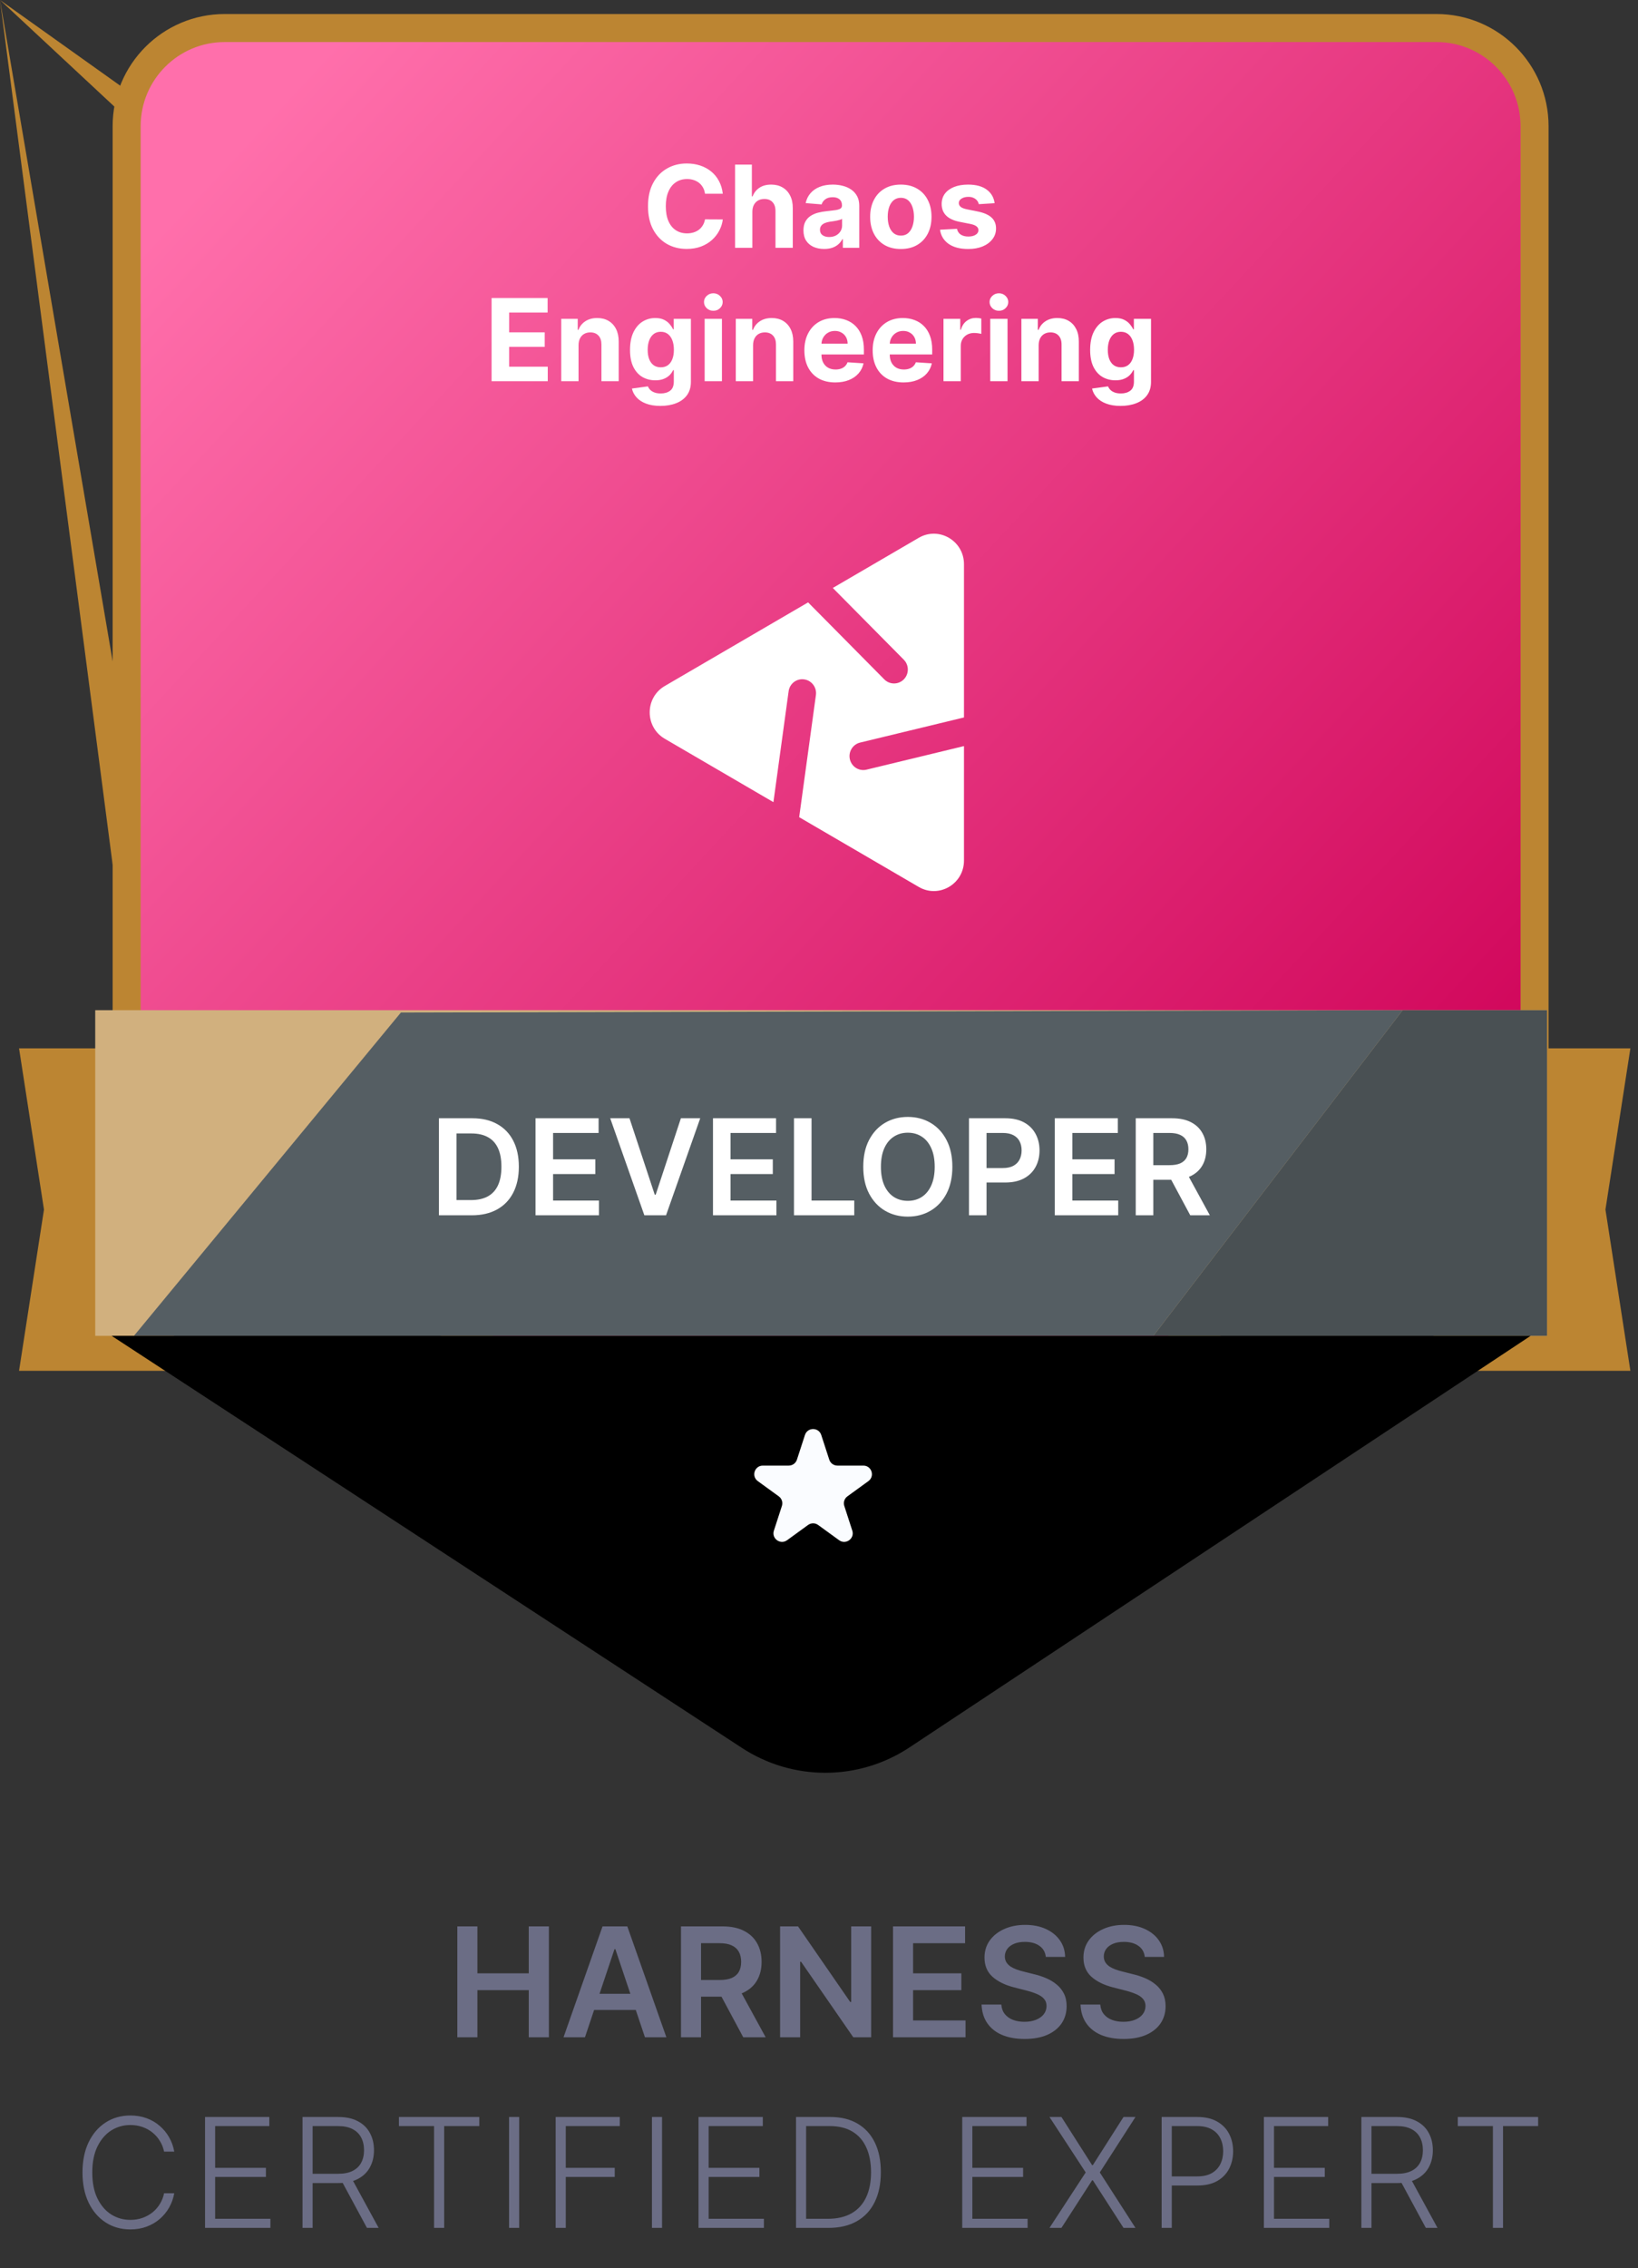
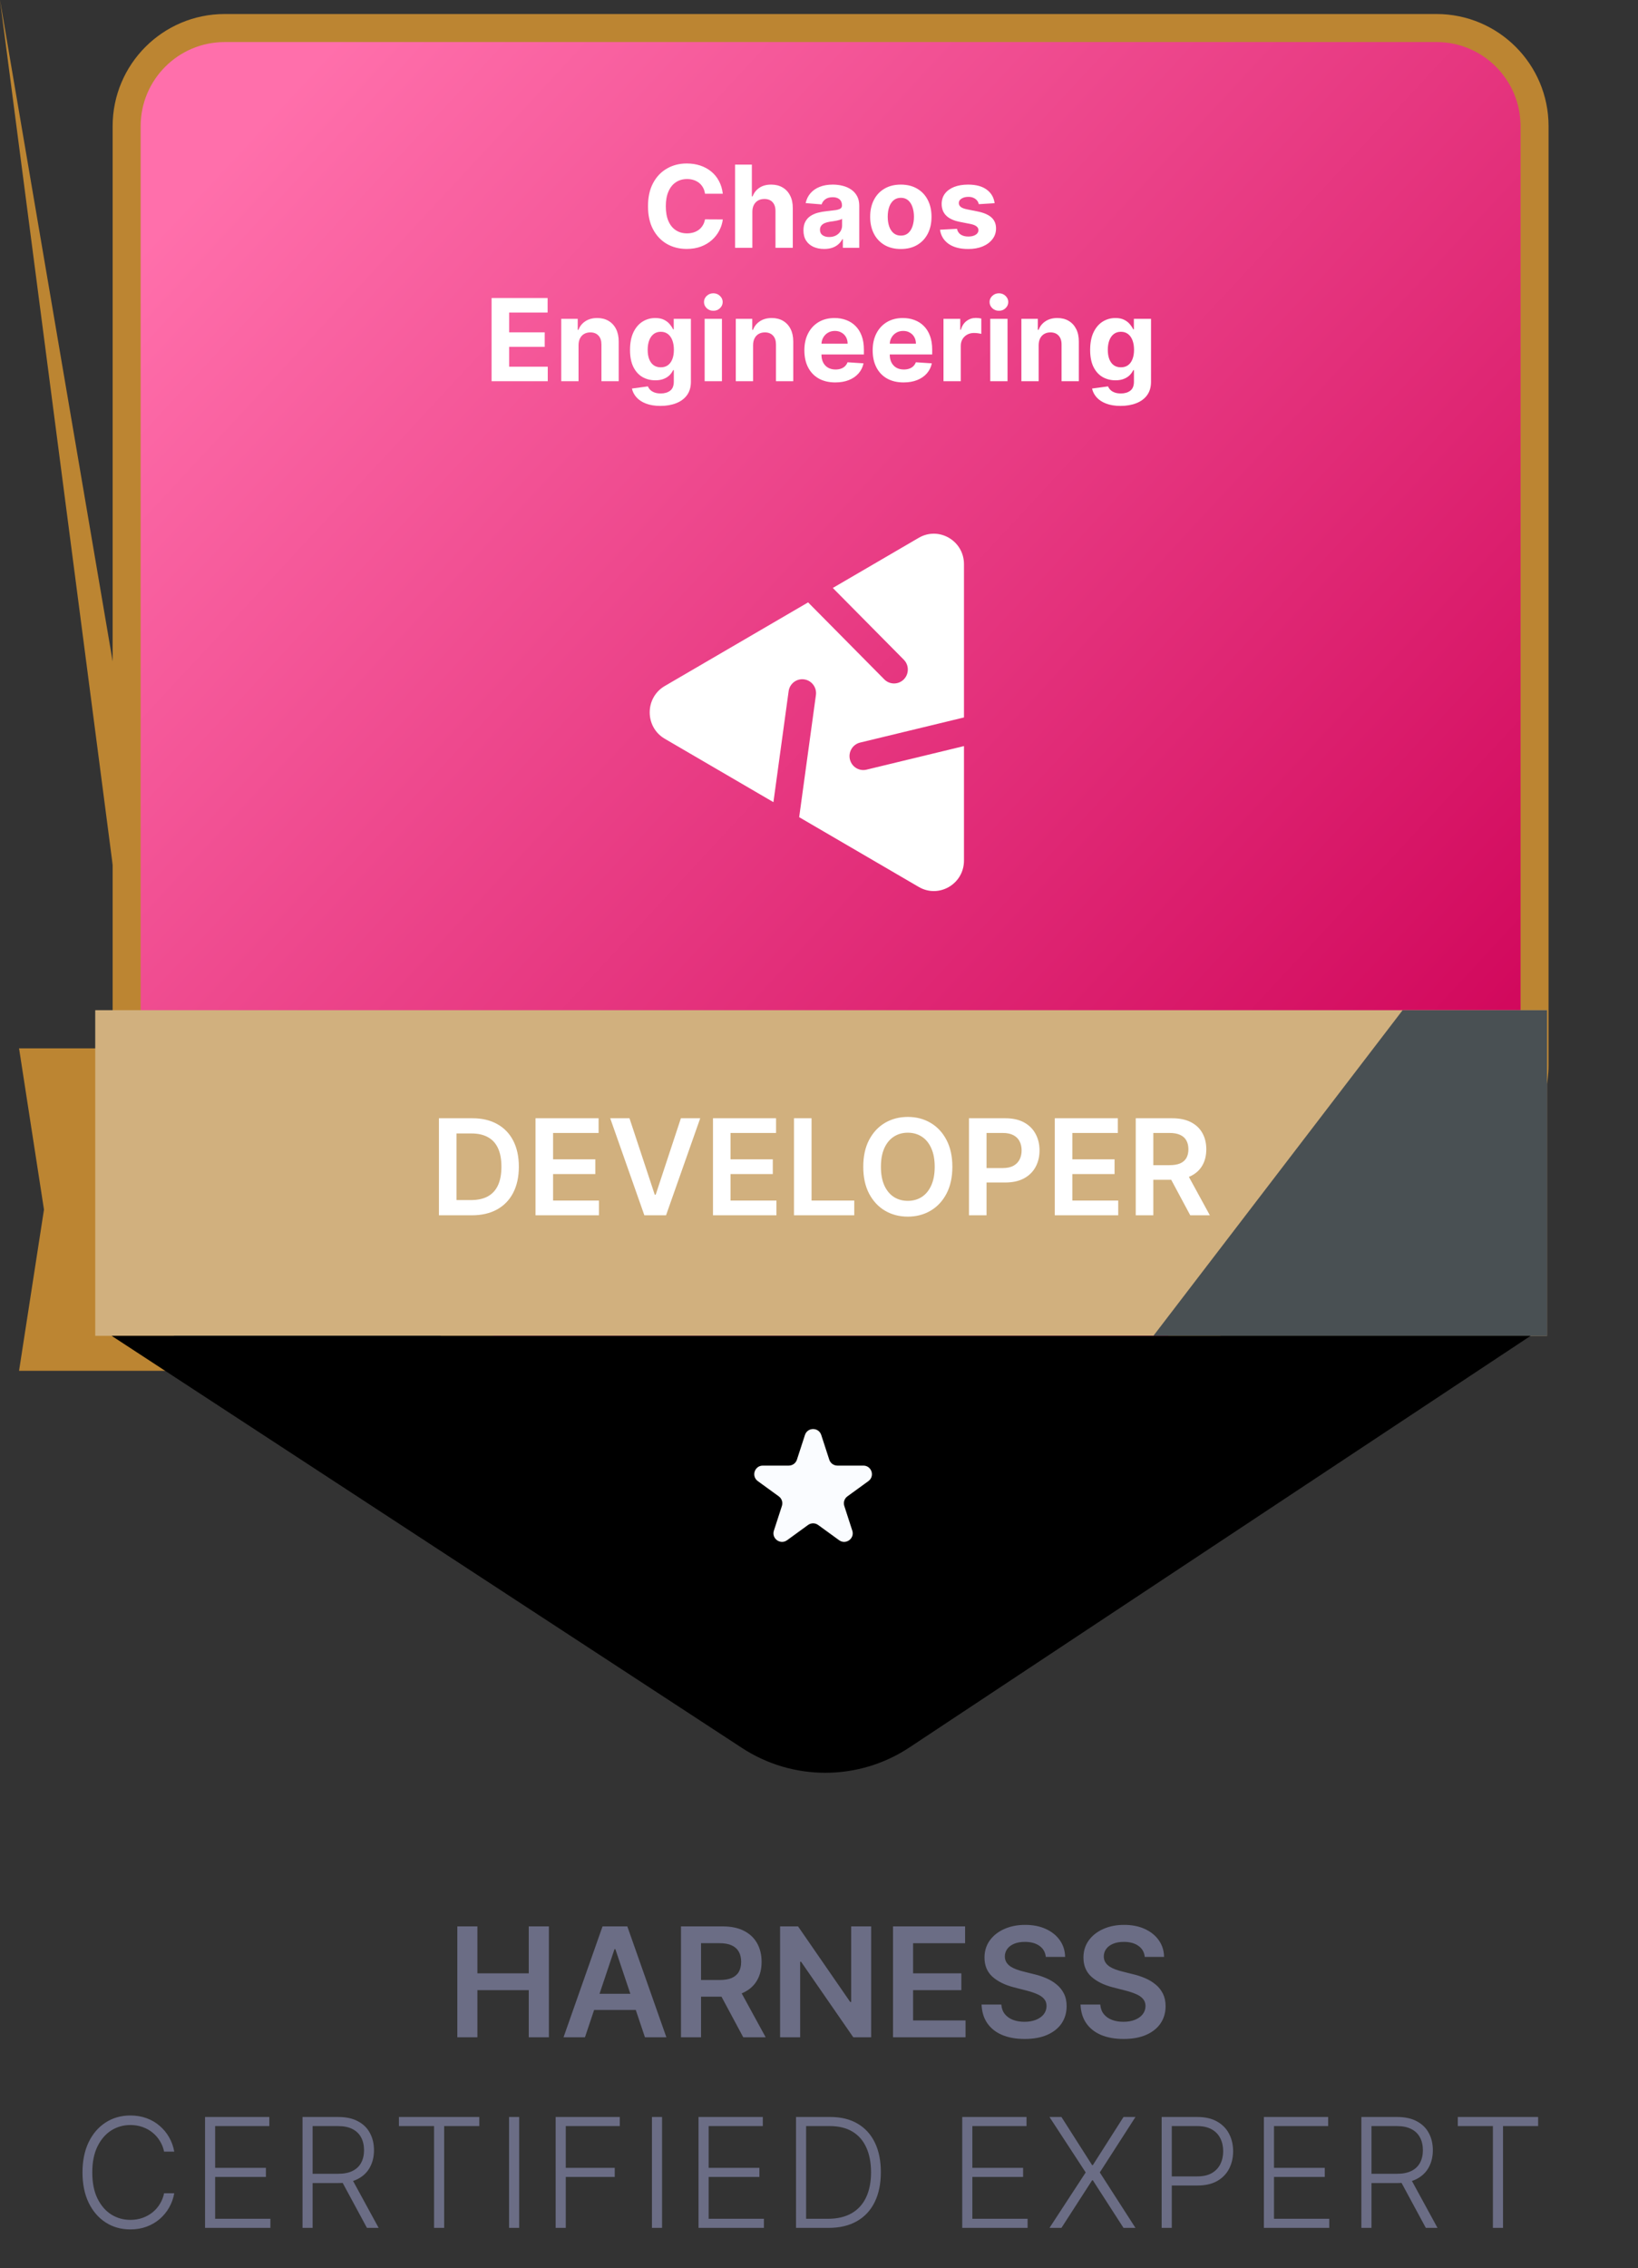
<svg xmlns="http://www.w3.org/2000/svg" width="86" height="119" viewBox="0 0 86 119" fill="none">
  <rect x="0" y="0" width="86" height="119" fill="#333333" stroke="none" />
-   <path d="M77.224 55H85.6L84.291 63.46L85.6 71.92H77.224C-nan -nan -nan -nan 77.224 55Z" fill="#BC8532" />
  <path d="M9.376 55H1L2.309 63.46L1 71.92H9.376C-nan -nan -nan -nan 9.376 55Z" fill="#BC8532" />
  <path d="M6.649 6.621C6.649 3.777 8.954 1.471 11.798 1.471H75.419C78.263 1.471 80.569 3.777 80.569 6.621V55.886C80.569 57.645 79.67 59.283 78.186 60.229L46.376 80.494C44.688 81.569 42.53 81.569 40.842 80.494L9.031 60.229C7.547 59.283 6.649 57.645 6.649 55.886V6.621Z" fill="url(#paint0_linear_291_55783)" stroke="#BC8532" stroke-width="1.471" />
  <path d="M37.949 10.164H37.015C36.998 10.043 36.964 9.936 36.911 9.842C36.858 9.747 36.791 9.666 36.709 9.599C36.626 9.533 36.531 9.482 36.423 9.446C36.316 9.411 36.201 9.393 36.076 9.393C35.85 9.393 35.653 9.449 35.486 9.561C35.318 9.672 35.188 9.834 35.096 10.047C35.003 10.258 34.957 10.516 34.957 10.818C34.957 11.129 35.003 11.391 35.096 11.602C35.189 11.814 35.32 11.974 35.488 12.082C35.655 12.19 35.849 12.244 36.069 12.244C36.193 12.244 36.307 12.227 36.412 12.195C36.519 12.162 36.613 12.114 36.696 12.052C36.778 11.988 36.846 11.911 36.9 11.82C36.956 11.729 36.994 11.625 37.015 11.508L37.949 11.513C37.925 11.713 37.864 11.906 37.767 12.092C37.672 12.277 37.544 12.443 37.382 12.589C37.221 12.734 37.03 12.849 36.807 12.934C36.585 13.018 36.334 13.06 36.054 13.06C35.665 13.06 35.317 12.972 35.01 12.796C34.705 12.619 34.464 12.364 34.286 12.03C34.11 11.697 34.022 11.293 34.022 10.818C34.022 10.342 34.111 9.938 34.29 9.604C34.469 9.27 34.712 9.016 35.019 8.841C35.326 8.665 35.671 8.577 36.054 8.577C36.307 8.577 36.542 8.612 36.758 8.683C36.975 8.754 37.167 8.858 37.335 8.994C37.503 9.129 37.639 9.295 37.744 9.491C37.851 9.687 37.919 9.911 37.949 10.164ZM39.501 11.108V13H38.593V8.636H39.475V10.305H39.514C39.587 10.111 39.707 9.96 39.872 9.851C40.036 9.74 40.243 9.685 40.492 9.685C40.719 9.685 40.917 9.734 41.086 9.834C41.257 9.932 41.389 10.073 41.482 10.258C41.578 10.441 41.624 10.661 41.623 10.916V13H40.715V11.078C40.717 10.876 40.666 10.72 40.562 10.607C40.46 10.495 40.316 10.439 40.132 10.439C40.008 10.439 39.899 10.465 39.803 10.518C39.71 10.57 39.636 10.647 39.582 10.748C39.529 10.847 39.502 10.967 39.501 11.108ZM43.271 13.062C43.062 13.062 42.876 13.026 42.712 12.953C42.549 12.879 42.42 12.771 42.325 12.627C42.231 12.482 42.184 12.302 42.184 12.086C42.184 11.904 42.217 11.751 42.284 11.628C42.351 11.504 42.442 11.405 42.557 11.329C42.672 11.254 42.803 11.197 42.949 11.159C43.096 11.121 43.251 11.094 43.413 11.078C43.604 11.058 43.757 11.04 43.873 11.023C43.99 11.004 44.075 10.977 44.127 10.942C44.18 10.906 44.206 10.854 44.206 10.784V10.771C44.206 10.636 44.163 10.532 44.078 10.458C43.994 10.384 43.875 10.347 43.72 10.347C43.557 10.347 43.427 10.383 43.33 10.456C43.234 10.527 43.17 10.617 43.138 10.724L42.299 10.656C42.342 10.457 42.425 10.286 42.55 10.141C42.675 9.994 42.837 9.882 43.034 9.804C43.233 9.724 43.463 9.685 43.724 9.685C43.906 9.685 44.08 9.706 44.246 9.749C44.414 9.791 44.562 9.857 44.692 9.947C44.822 10.036 44.925 10.151 45.001 10.292C45.076 10.431 45.114 10.598 45.114 10.793V13H44.253V12.546H44.227C44.175 12.648 44.104 12.739 44.016 12.817C43.928 12.893 43.822 12.954 43.699 12.998C43.575 13.04 43.432 13.062 43.271 13.062ZM43.531 12.435C43.664 12.435 43.782 12.409 43.884 12.357C43.986 12.303 44.067 12.23 44.125 12.139C44.183 12.048 44.212 11.945 44.212 11.83V11.483C44.184 11.501 44.145 11.518 44.095 11.534C44.047 11.548 43.992 11.562 43.931 11.575C43.87 11.586 43.809 11.597 43.748 11.607C43.687 11.615 43.631 11.623 43.582 11.63C43.475 11.646 43.382 11.671 43.303 11.704C43.223 11.739 43.161 11.785 43.117 11.843C43.073 11.9 43.051 11.971 43.051 12.056C43.051 12.18 43.096 12.274 43.185 12.339C43.276 12.403 43.391 12.435 43.531 12.435ZM47.297 13.064C46.965 13.064 46.679 12.994 46.438 12.853C46.198 12.711 46.012 12.514 45.882 12.261C45.751 12.006 45.686 11.712 45.686 11.376C45.686 11.038 45.751 10.743 45.882 10.49C46.012 10.236 46.198 10.038 46.438 9.898C46.679 9.756 46.965 9.685 47.297 9.685C47.627 9.685 47.913 9.756 48.153 9.898C48.395 10.038 48.581 10.236 48.711 10.49C48.842 10.743 48.907 11.038 48.907 11.376C48.907 11.712 48.842 12.006 48.711 12.261C48.581 12.514 48.395 12.711 48.153 12.853C47.913 12.994 47.627 13.064 47.297 13.064ZM47.301 12.361C47.451 12.361 47.577 12.318 47.678 12.233C47.779 12.146 47.855 12.028 47.906 11.879C47.958 11.73 47.985 11.56 47.985 11.37C47.985 11.18 47.958 11.01 47.906 10.861C47.855 10.712 47.779 10.594 47.678 10.507C47.577 10.421 47.451 10.377 47.301 10.377C47.149 10.377 47.021 10.421 46.917 10.507C46.815 10.594 46.737 10.712 46.685 10.861C46.634 11.01 46.608 11.18 46.608 11.37C46.608 11.56 46.634 11.73 46.685 11.879C46.737 12.028 46.815 12.146 46.917 12.233C47.021 12.318 47.149 12.361 47.301 12.361ZM52.221 10.661L51.389 10.712C51.375 10.641 51.345 10.577 51.298 10.52C51.251 10.462 51.189 10.415 51.112 10.381C51.037 10.346 50.947 10.328 50.842 10.328C50.701 10.328 50.583 10.358 50.486 10.418C50.389 10.476 50.341 10.554 50.341 10.652C50.341 10.73 50.373 10.796 50.435 10.85C50.498 10.904 50.605 10.947 50.757 10.98L51.349 11.099C51.667 11.165 51.904 11.27 52.061 11.415C52.217 11.56 52.295 11.75 52.295 11.986C52.295 12.2 52.232 12.389 52.105 12.55C51.98 12.712 51.809 12.839 51.59 12.93C51.373 13.019 51.122 13.064 50.838 13.064C50.404 13.064 50.059 12.974 49.802 12.793C49.547 12.611 49.397 12.364 49.353 12.052L50.245 12.005C50.272 12.137 50.338 12.238 50.441 12.307C50.545 12.376 50.678 12.41 50.84 12.41C50.999 12.41 51.127 12.379 51.223 12.318C51.321 12.256 51.371 12.175 51.373 12.077C51.371 11.995 51.336 11.928 51.268 11.875C51.2 11.821 51.095 11.78 50.953 11.751L50.386 11.639C50.066 11.575 49.828 11.464 49.672 11.306C49.517 11.148 49.44 10.947 49.44 10.703C49.44 10.493 49.497 10.312 49.61 10.16C49.725 10.008 49.887 9.891 50.094 9.808C50.303 9.726 50.547 9.685 50.827 9.685C51.24 9.685 51.566 9.772 51.803 9.947C52.041 10.121 52.181 10.359 52.221 10.661ZM25.81 20V15.636H28.751V16.397H26.733V17.437H28.599V18.197H26.733V19.239H28.759V20H25.81ZM30.375 18.108V20H29.467V16.727H30.332V17.305H30.371C30.443 17.114 30.564 16.964 30.735 16.853C30.905 16.741 31.112 16.685 31.355 16.685C31.582 16.685 31.78 16.734 31.949 16.834C32.118 16.933 32.25 17.075 32.344 17.26C32.437 17.443 32.484 17.662 32.484 17.916V20H31.577V18.078C31.578 17.878 31.527 17.722 31.423 17.609C31.32 17.496 31.177 17.439 30.995 17.439C30.873 17.439 30.765 17.465 30.671 17.518C30.579 17.57 30.506 17.647 30.454 17.748C30.403 17.847 30.376 17.967 30.375 18.108ZM34.674 21.296C34.38 21.296 34.128 21.255 33.918 21.174C33.709 21.095 33.543 20.986 33.419 20.848C33.295 20.71 33.215 20.555 33.178 20.384L34.018 20.271C34.043 20.336 34.084 20.397 34.139 20.454C34.195 20.511 34.268 20.556 34.359 20.59C34.451 20.626 34.563 20.643 34.695 20.643C34.893 20.643 35.055 20.595 35.183 20.499C35.312 20.403 35.377 20.244 35.377 20.019V19.421H35.339C35.299 19.511 35.239 19.597 35.16 19.678C35.08 19.759 34.978 19.825 34.853 19.876C34.728 19.928 34.579 19.953 34.406 19.953C34.16 19.953 33.936 19.896 33.734 19.783C33.534 19.668 33.374 19.492 33.255 19.256C33.137 19.019 33.078 18.72 33.078 18.357C33.078 17.986 33.139 17.677 33.259 17.428C33.38 17.18 33.541 16.994 33.741 16.87C33.943 16.746 34.163 16.685 34.404 16.685C34.587 16.685 34.74 16.716 34.864 16.778C34.987 16.84 35.087 16.916 35.162 17.009C35.239 17.099 35.298 17.189 35.339 17.277H35.373V16.727H36.274V20.032C36.274 20.31 36.206 20.543 36.07 20.731C35.933 20.918 35.744 21.059 35.503 21.153C35.263 21.248 34.987 21.296 34.674 21.296ZM34.693 19.271C34.84 19.271 34.963 19.235 35.064 19.163C35.166 19.089 35.244 18.984 35.298 18.847C35.354 18.709 35.381 18.545 35.381 18.353C35.381 18.161 35.354 17.995 35.3 17.854C35.246 17.712 35.168 17.602 35.066 17.524C34.964 17.446 34.84 17.407 34.693 17.407C34.544 17.407 34.418 17.447 34.316 17.528C34.214 17.608 34.136 17.719 34.084 17.861C34.031 18.003 34.005 18.167 34.005 18.353C34.005 18.542 34.031 18.705 34.084 18.843C34.138 18.979 34.215 19.085 34.316 19.16C34.418 19.234 34.544 19.271 34.693 19.271ZM36.996 20V16.727H37.904V20H36.996ZM37.453 16.305C37.318 16.305 37.202 16.261 37.105 16.171C37.01 16.08 36.962 15.972 36.962 15.845C36.962 15.72 37.01 15.613 37.105 15.523C37.202 15.432 37.318 15.387 37.453 15.387C37.587 15.387 37.703 15.432 37.798 15.523C37.894 15.613 37.943 15.72 37.943 15.845C37.943 15.972 37.894 16.08 37.798 16.171C37.703 16.261 37.587 16.305 37.453 16.305ZM39.539 18.108V20H38.631V16.727H39.496V17.305H39.535C39.607 17.114 39.729 16.964 39.899 16.853C40.069 16.741 40.276 16.685 40.519 16.685C40.746 16.685 40.944 16.734 41.114 16.834C41.282 16.933 41.414 17.075 41.508 17.26C41.601 17.443 41.648 17.662 41.648 17.916V20H40.741V18.078C40.742 17.878 40.691 17.722 40.587 17.609C40.483 17.496 40.341 17.439 40.159 17.439C40.037 17.439 39.929 17.465 39.835 17.518C39.743 17.57 39.67 17.647 39.618 17.748C39.567 17.847 39.54 17.967 39.539 18.108ZM43.855 20.064C43.519 20.064 43.229 19.996 42.986 19.859C42.744 19.722 42.558 19.527 42.428 19.276C42.297 19.023 42.232 18.724 42.232 18.379C42.232 18.042 42.297 17.746 42.428 17.492C42.558 17.238 42.742 17.04 42.979 16.898C43.218 16.756 43.498 16.685 43.819 16.685C44.035 16.685 44.236 16.72 44.422 16.789C44.609 16.857 44.773 16.96 44.912 17.098C45.053 17.236 45.162 17.409 45.24 17.618C45.318 17.825 45.357 18.068 45.357 18.347V18.596H42.594V18.033H44.503C44.503 17.903 44.474 17.787 44.418 17.686C44.361 17.585 44.282 17.506 44.181 17.45C44.082 17.391 43.966 17.362 43.834 17.362C43.696 17.362 43.574 17.394 43.467 17.458C43.362 17.521 43.28 17.605 43.22 17.712C43.161 17.817 43.13 17.934 43.129 18.063V18.598C43.129 18.76 43.158 18.9 43.218 19.018C43.279 19.136 43.365 19.227 43.476 19.291C43.587 19.354 43.718 19.386 43.87 19.386C43.971 19.386 44.063 19.372 44.147 19.344C44.231 19.315 44.303 19.273 44.362 19.216C44.422 19.159 44.467 19.09 44.499 19.007L45.338 19.062C45.295 19.264 45.208 19.44 45.076 19.591C44.945 19.74 44.776 19.857 44.569 19.94C44.363 20.023 44.125 20.064 43.855 20.064ZM47.441 20.064C47.104 20.064 46.815 19.996 46.572 19.859C46.33 19.722 46.144 19.527 46.014 19.276C45.883 19.023 45.818 18.724 45.818 18.379C45.818 18.042 45.883 17.746 46.014 17.492C46.144 17.238 46.328 17.04 46.565 16.898C46.804 16.756 47.084 16.685 47.405 16.685C47.621 16.685 47.822 16.72 48.008 16.789C48.195 16.857 48.359 16.96 48.498 17.098C48.639 17.236 48.748 17.409 48.826 17.618C48.904 17.825 48.943 18.068 48.943 18.347V18.596H46.18V18.033H48.089C48.089 17.903 48.06 17.787 48.004 17.686C47.947 17.585 47.868 17.506 47.767 17.45C47.668 17.391 47.552 17.362 47.42 17.362C47.282 17.362 47.16 17.394 47.053 17.458C46.948 17.521 46.866 17.605 46.806 17.712C46.746 17.817 46.716 17.934 46.715 18.063V18.598C46.715 18.76 46.744 18.9 46.804 19.018C46.865 19.136 46.951 19.227 47.062 19.291C47.173 19.354 47.304 19.386 47.456 19.386C47.557 19.386 47.649 19.372 47.733 19.344C47.817 19.315 47.889 19.273 47.948 19.216C48.008 19.159 48.053 19.09 48.085 19.007L48.924 19.062C48.881 19.264 48.794 19.44 48.662 19.591C48.531 19.74 48.362 19.857 48.155 19.94C47.949 20.023 47.711 20.064 47.441 20.064ZM49.536 20V16.727H50.416V17.298H50.45C50.509 17.095 50.609 16.942 50.75 16.838C50.891 16.733 51.053 16.68 51.236 16.68C51.281 16.68 51.33 16.683 51.383 16.689C51.435 16.695 51.482 16.702 51.521 16.712V17.518C51.479 17.505 51.42 17.494 51.344 17.484C51.269 17.474 51.2 17.469 51.138 17.469C51.004 17.469 50.885 17.498 50.78 17.556C50.676 17.613 50.594 17.692 50.533 17.795C50.473 17.897 50.443 18.015 50.443 18.148V20H49.536ZM51.991 20V16.727H52.898V20H51.991ZM52.447 16.305C52.312 16.305 52.196 16.261 52.099 16.171C52.004 16.08 51.956 15.972 51.956 15.845C51.956 15.72 52.004 15.613 52.099 15.523C52.196 15.432 52.312 15.387 52.447 15.387C52.581 15.387 52.697 15.432 52.792 15.523C52.888 15.613 52.937 15.72 52.937 15.845C52.937 15.972 52.888 16.08 52.792 16.171C52.697 16.261 52.581 16.305 52.447 16.305ZM54.533 18.108V20H53.625V16.727H54.49V17.305H54.529C54.601 17.114 54.723 16.964 54.893 16.853C55.064 16.741 55.27 16.685 55.513 16.685C55.74 16.685 55.939 16.734 56.108 16.834C56.277 16.933 56.408 17.075 56.502 17.26C56.596 17.443 56.642 17.662 56.642 17.916V20H55.735V18.078C55.736 17.878 55.685 17.722 55.581 17.609C55.478 17.496 55.335 17.439 55.153 17.439C55.031 17.439 54.923 17.465 54.829 17.518C54.737 17.57 54.664 17.647 54.612 17.748C54.561 17.847 54.535 17.967 54.533 18.108ZM58.832 21.296C58.538 21.296 58.286 21.255 58.076 21.174C57.867 21.095 57.701 20.986 57.577 20.848C57.454 20.71 57.373 20.555 57.337 20.384L58.176 20.271C58.202 20.336 58.242 20.397 58.297 20.454C58.353 20.511 58.426 20.556 58.517 20.59C58.609 20.626 58.721 20.643 58.854 20.643C59.051 20.643 59.214 20.595 59.342 20.499C59.471 20.403 59.535 20.244 59.535 20.019V19.421H59.497C59.457 19.511 59.398 19.597 59.318 19.678C59.239 19.759 59.136 19.825 59.011 19.876C58.886 19.928 58.737 19.953 58.564 19.953C58.318 19.953 58.094 19.896 57.893 19.783C57.692 19.668 57.532 19.492 57.413 19.256C57.295 19.019 57.236 18.72 57.236 18.357C57.236 17.986 57.297 17.677 57.417 17.428C57.538 17.18 57.699 16.994 57.899 16.87C58.101 16.746 58.322 16.685 58.562 16.685C58.745 16.685 58.898 16.716 59.022 16.778C59.145 16.84 59.245 16.916 59.32 17.009C59.397 17.099 59.456 17.189 59.497 17.277H59.531V16.727H60.432V20.032C60.432 20.31 60.364 20.543 60.228 20.731C60.092 20.918 59.903 21.059 59.661 21.153C59.421 21.248 59.145 21.296 58.832 21.296ZM58.851 19.271C58.998 19.271 59.121 19.235 59.222 19.163C59.324 19.089 59.403 18.984 59.456 18.847C59.512 18.709 59.54 18.545 59.54 18.353C59.54 18.161 59.513 17.995 59.459 17.854C59.405 17.712 59.327 17.602 59.224 17.524C59.122 17.446 58.998 17.407 58.851 17.407C58.702 17.407 58.577 17.447 58.474 17.528C58.372 17.608 58.295 17.719 58.242 17.861C58.19 18.003 58.163 18.167 58.163 18.353C58.163 18.542 58.19 18.705 58.242 18.843C58.296 18.979 58.373 19.085 58.474 19.16C58.577 19.234 58.702 19.271 58.851 19.271Z" fill="white" />
  <path fill-rule="evenodd" clip-rule="evenodd" d="M46.429 35.644C46.711 35.929 47.169 35.929 47.452 35.644C47.734 35.359 47.734 34.896 47.452 34.611L43.725 30.847L48.237 28.216C49.293 27.601 50.612 28.37 50.612 29.601L50.612 37.641L45.157 38.959C44.769 39.053 44.529 39.447 44.622 39.839C44.715 40.232 45.105 40.474 45.494 40.38L50.612 39.143V45.149C50.612 46.38 49.293 47.149 48.237 46.533L41.959 42.873L42.838 36.466C42.893 36.067 42.616 35.698 42.22 35.643C41.825 35.587 41.459 35.866 41.405 36.266L40.607 42.085L34.903 38.759C33.848 38.144 33.848 36.606 34.903 35.991L42.428 31.604L46.429 35.644Z" fill="white" />
  <g clip-path="url(#clip0_291_55783)">
    <rect width="76.224" height="17.084" transform="translate(5 53)" fill="#D1B07E" />
    <g style="mix-blend-mode:overlay">
-       <path d="M6.769 70.403L21.049 53.121L73.641 53L60.4 70.288L6.769 70.403Z" fill="#555E63" />
-     </g>
+       </g>
    <g style="mix-blend-mode:overlay">
      <path d="M60.4 70.288L73.641 53L81.366 53L81.366 70.288L60.4 70.288Z" fill="#495053" />
    </g>
    <path d="M24.77 63.76H23.045V58.669H24.805C25.31 58.669 25.744 58.771 26.107 58.975C26.472 59.177 26.752 59.468 26.947 59.847C27.143 60.227 27.241 60.681 27.241 61.21C27.241 61.74 27.142 62.196 26.945 62.577C26.749 62.958 26.467 63.25 26.097 63.454C25.729 63.658 25.287 63.76 24.77 63.76ZM23.967 62.962H24.725C25.08 62.962 25.375 62.897 25.612 62.768C25.849 62.637 26.028 62.443 26.147 62.184C26.266 61.924 26.326 61.599 26.326 61.21C26.326 60.82 26.266 60.497 26.147 60.24C26.028 59.982 25.851 59.788 25.617 59.661C25.385 59.532 25.097 59.467 24.752 59.467H23.967V62.962ZM28.117 63.76V58.669H31.428V59.442H29.039V60.824H31.256V61.597H29.039V62.987H31.448V63.76H28.117ZM33.05 58.669L34.375 62.676H34.427L35.749 58.669H36.764L34.969 63.76H33.831L32.038 58.669H33.05ZM37.434 63.76V58.669H40.745V59.442H38.356V60.824H40.574V61.597H38.356V62.987H40.765V63.76H37.434ZM41.686 63.76V58.669H42.608V62.987H44.851V63.76H41.686ZM50.002 61.215C50.002 61.763 49.899 62.233 49.694 62.624C49.49 63.013 49.211 63.312 48.858 63.519C48.507 63.726 48.108 63.83 47.663 63.83C47.217 63.83 46.818 63.726 46.465 63.519C46.113 63.31 45.835 63.011 45.629 62.621C45.425 62.23 45.324 61.761 45.324 61.215C45.324 60.666 45.425 60.197 45.629 59.808C45.835 59.416 46.113 59.117 46.465 58.91C46.818 58.703 47.217 58.599 47.663 58.599C48.108 58.599 48.507 58.703 48.858 58.91C49.211 59.117 49.49 59.416 49.694 59.808C49.899 60.197 50.002 60.666 50.002 61.215ZM49.075 61.215C49.075 60.828 49.014 60.503 48.893 60.238C48.774 59.971 48.608 59.77 48.396 59.634C48.184 59.496 47.939 59.427 47.663 59.427C47.386 59.427 47.142 59.496 46.929 59.634C46.717 59.77 46.551 59.971 46.43 60.238C46.31 60.503 46.251 60.828 46.251 61.215C46.251 61.601 46.31 61.927 46.43 62.194C46.551 62.459 46.717 62.66 46.929 62.798C47.142 62.934 47.386 63.002 47.663 63.002C47.939 63.002 48.184 62.934 48.396 62.798C48.608 62.66 48.774 62.459 48.893 62.194C49.014 61.927 49.075 61.601 49.075 61.215ZM50.874 63.76V58.669H52.783C53.174 58.669 53.502 58.742 53.767 58.888C54.034 59.034 54.235 59.234 54.371 59.489C54.509 59.743 54.578 60.031 54.578 60.355C54.578 60.681 54.509 60.971 54.371 61.224C54.234 61.478 54.031 61.678 53.762 61.824C53.494 61.968 53.163 62.04 52.77 62.04H51.505V61.282H52.646C52.875 61.282 53.062 61.242 53.208 61.162C53.354 61.083 53.461 60.973 53.531 60.834C53.602 60.695 53.638 60.535 53.638 60.355C53.638 60.174 53.602 60.015 53.531 59.877C53.461 59.74 53.353 59.633 53.205 59.556C53.06 59.479 52.871 59.44 52.641 59.44H51.796V63.76H50.874ZM55.379 63.76V58.669H58.69V59.442H56.301V60.824H58.518V61.597H56.301V62.987H58.71V63.76H55.379ZM59.63 63.76V58.669H61.54C61.931 58.669 62.259 58.737 62.524 58.873C62.791 59.009 62.992 59.199 63.128 59.445C63.266 59.688 63.334 59.972 63.334 60.297C63.334 60.624 63.265 60.907 63.126 61.147C62.988 61.386 62.785 61.571 62.517 61.702C62.248 61.831 61.918 61.896 61.527 61.896H60.167V61.13H61.403C61.632 61.13 61.819 61.099 61.965 61.036C62.111 60.971 62.218 60.877 62.288 60.755C62.359 60.63 62.395 60.478 62.395 60.297C62.395 60.117 62.359 59.962 62.288 59.835C62.217 59.706 62.108 59.608 61.962 59.542C61.816 59.474 61.628 59.44 61.398 59.44H60.553V63.76H59.63ZM62.261 61.453L63.521 63.76H62.492L61.254 61.453H62.261Z" fill="white" />
  </g>
  <path d="M80.362 70.084H5.862L38.957 91.706C41.63 93.452 45.086 93.442 47.749 91.678L80.362 70.084Z" fill="black" />
  <path d="M42.262 75.286C42.397 74.871 42.983 74.871 43.118 75.286L43.539 76.581C43.599 76.766 43.772 76.892 43.967 76.892H45.328C45.764 76.892 45.945 77.449 45.593 77.706L44.491 78.506C44.333 78.621 44.267 78.824 44.328 79.009L44.748 80.304C44.883 80.718 44.408 81.063 44.056 80.807L42.955 80.007C42.797 79.892 42.583 79.892 42.425 80.007L41.324 80.807C40.971 81.063 40.497 80.718 40.632 80.304L41.052 79.009C41.112 78.824 41.047 78.621 40.889 78.506L39.787 77.706C39.435 77.449 39.616 76.892 40.052 76.892H41.413C41.608 76.892 41.781 76.766 41.841 76.581L42.262 75.286Z" fill="#FAFCFF" />
  <path d="M24.011 106.885V101.067H25.065V103.53H27.761V101.067H28.818V106.885H27.761V104.414H25.065V106.885H24.011ZM30.712 106.885H29.587L31.635 101.067H32.936L34.987 106.885H33.862L32.308 102.26H32.263L30.712 106.885ZM30.749 104.604H33.817V105.451H30.749V104.604ZM35.754 106.885V101.067H37.935C38.382 101.067 38.757 101.145 39.06 101.3C39.365 101.455 39.595 101.673 39.751 101.953C39.908 102.232 39.986 102.557 39.986 102.928C39.986 103.301 39.907 103.625 39.748 103.899C39.591 104.172 39.359 104.383 39.052 104.533C38.745 104.681 38.368 104.755 37.921 104.755H36.367V103.88H37.779C38.041 103.88 38.255 103.844 38.421 103.772C38.588 103.698 38.711 103.591 38.791 103.451C38.872 103.309 38.913 103.134 38.913 102.928C38.913 102.721 38.872 102.545 38.791 102.399C38.709 102.252 38.585 102.14 38.418 102.064C38.252 101.987 38.037 101.948 37.773 101.948H36.807V106.885H35.754ZM38.759 104.249L40.2 106.885H39.023L37.609 104.249H38.759ZM45.738 101.067V106.885H44.8L42.059 102.922H42.011V106.885H40.957V101.067H41.9L44.639 105.033H44.69V101.067H45.738ZM46.886 106.885V101.067H50.67V101.951H47.94V103.53H50.474V104.414H47.94V106.002H50.693V106.885H46.886ZM54.908 102.667C54.881 102.418 54.769 102.225 54.572 102.087C54.377 101.949 54.124 101.88 53.811 101.88C53.591 101.88 53.403 101.913 53.246 101.979C53.089 102.045 52.968 102.135 52.885 102.249C52.802 102.363 52.759 102.492 52.757 102.638C52.757 102.759 52.785 102.864 52.84 102.953C52.896 103.042 52.973 103.118 53.07 103.181C53.166 103.241 53.273 103.292 53.391 103.334C53.508 103.376 53.626 103.411 53.746 103.439L54.291 103.576C54.511 103.627 54.722 103.696 54.925 103.783C55.129 103.87 55.312 103.98 55.473 104.113C55.636 104.245 55.765 104.405 55.859 104.593C55.954 104.78 56.001 105 56.001 105.252C56.001 105.593 55.914 105.893 55.74 106.152C55.566 106.41 55.314 106.612 54.984 106.757C54.657 106.901 54.26 106.973 53.794 106.973C53.341 106.973 52.948 106.903 52.615 106.763C52.284 106.623 52.024 106.418 51.837 106.149C51.651 105.881 51.551 105.553 51.535 105.167H52.572C52.588 105.369 52.65 105.538 52.76 105.672C52.87 105.807 53.013 105.907 53.189 105.973C53.367 106.04 53.566 106.073 53.785 106.073C54.015 106.073 54.215 106.039 54.388 105.97C54.562 105.9 54.698 105.804 54.797 105.681C54.895 105.556 54.946 105.41 54.947 105.243C54.946 105.092 54.901 104.967 54.814 104.868C54.727 104.768 54.605 104.684 54.447 104.618C54.292 104.55 54.11 104.489 53.902 104.436L53.24 104.266C52.761 104.143 52.382 103.956 52.104 103.706C51.827 103.454 51.689 103.12 51.689 102.703C51.689 102.361 51.782 102.06 51.967 101.803C52.155 101.545 52.41 101.345 52.731 101.203C53.053 101.059 53.418 100.988 53.825 100.988C54.238 100.988 54.6 101.059 54.91 101.203C55.223 101.345 55.468 101.543 55.646 101.797C55.824 102.049 55.916 102.339 55.922 102.667H54.908ZM60.103 102.667C60.077 102.418 59.965 102.225 59.768 102.087C59.573 101.949 59.319 101.88 59.006 101.88C58.787 101.88 58.598 101.913 58.441 101.979C58.284 102.045 58.164 102.135 58.08 102.249C57.997 102.363 57.954 102.492 57.952 102.638C57.952 102.759 57.98 102.864 58.035 102.953C58.092 103.042 58.168 103.118 58.265 103.181C58.361 103.241 58.468 103.292 58.586 103.334C58.703 103.376 58.822 103.411 58.941 103.439L59.486 103.576C59.706 103.627 59.917 103.696 60.12 103.783C60.325 103.87 60.507 103.98 60.668 104.113C60.831 104.245 60.96 104.405 61.055 104.593C61.149 104.78 61.197 105 61.197 105.252C61.197 105.593 61.11 105.893 60.935 106.152C60.761 106.41 60.509 106.612 60.18 106.757C59.852 106.901 59.455 106.973 58.989 106.973C58.537 106.973 58.144 106.903 57.81 106.763C57.479 106.623 57.219 106.418 57.032 106.149C56.846 105.881 56.746 105.553 56.731 105.167H57.768C57.783 105.369 57.845 105.538 57.955 105.672C58.065 105.807 58.208 105.907 58.384 105.973C58.562 106.04 58.761 106.073 58.981 106.073C59.21 106.073 59.411 106.039 59.583 105.97C59.757 105.9 59.894 105.804 59.992 105.681C60.091 105.556 60.141 105.41 60.143 105.243C60.141 105.092 60.096 104.967 60.009 104.868C59.922 104.768 59.8 104.684 59.643 104.618C59.487 104.55 59.306 104.489 59.097 104.436L58.435 104.266C57.956 104.143 57.577 103.956 57.299 103.706C57.023 103.454 56.884 103.12 56.884 102.703C56.884 102.361 56.977 102.06 57.163 101.803C57.35 101.545 57.605 101.345 57.927 101.203C58.249 101.059 58.613 100.988 59.021 100.988C59.434 100.988 59.795 101.059 60.106 101.203C60.418 101.345 60.664 101.543 60.842 101.797C61.02 102.049 61.111 102.339 61.117 102.667H60.103ZM9.149 112.885H8.615C8.575 112.686 8.503 112.503 8.399 112.334C8.297 112.164 8.168 112.015 8.013 111.888C7.857 111.761 7.681 111.663 7.484 111.593C7.287 111.523 7.074 111.488 6.845 111.488C6.478 111.488 6.142 111.583 5.839 111.774C5.538 111.966 5.297 112.247 5.115 112.618C4.935 112.988 4.845 113.44 4.845 113.976C4.845 114.516 4.935 114.97 5.115 115.34C5.297 115.709 5.538 115.989 5.839 116.181C6.142 116.37 6.478 116.465 6.845 116.465C7.074 116.465 7.287 116.43 7.484 116.36C7.681 116.29 7.857 116.192 8.013 116.067C8.168 115.94 8.297 115.792 8.399 115.621C8.503 115.451 8.575 115.266 8.615 115.067H9.149C9.102 115.334 9.013 115.583 8.882 115.814C8.753 116.043 8.588 116.244 8.388 116.417C8.189 116.589 7.96 116.723 7.7 116.82C7.441 116.917 7.156 116.965 6.845 116.965C6.356 116.965 5.923 116.843 5.544 116.598C5.165 116.352 4.868 116.006 4.652 115.559C4.438 115.112 4.331 114.584 4.331 113.976C4.331 113.368 4.438 112.841 4.652 112.394C4.868 111.947 5.165 111.601 5.544 111.357C5.923 111.111 6.356 110.988 6.845 110.988C7.156 110.988 7.441 111.036 7.7 111.132C7.96 111.227 8.189 111.362 8.388 111.536C8.588 111.708 8.753 111.909 8.882 112.138C9.013 112.367 9.102 112.616 9.149 112.885ZM10.765 116.885V111.067H14.14V111.544H11.296V113.735H13.961V114.212H11.296V116.408H14.197V116.885H10.765ZM15.883 116.885V111.067H17.76C18.173 111.067 18.518 111.142 18.794 111.292C19.073 111.439 19.282 111.645 19.422 111.908C19.564 112.169 19.635 112.47 19.635 112.809C19.635 113.148 19.564 113.447 19.422 113.706C19.282 113.966 19.074 114.168 18.797 114.314C18.521 114.46 18.178 114.533 17.769 114.533H16.169V114.047H17.755C18.058 114.047 18.31 113.997 18.51 113.897C18.713 113.796 18.864 113.653 18.962 113.468C19.062 113.282 19.113 113.062 19.113 112.809C19.113 112.555 19.062 112.333 18.962 112.144C18.862 111.952 18.71 111.805 18.508 111.701C18.307 111.596 18.053 111.544 17.746 111.544H16.414V116.885H15.883ZM18.448 114.26L19.88 116.885H19.266L17.848 114.26H18.448ZM20.945 111.544V111.067H25.164V111.544H23.32V116.885H22.789V111.544H20.945ZM27.259 111.067V116.885H26.727V111.067H27.259ZM29.174 116.885V111.067H32.54V111.544H29.705V113.735H32.276V114.212H29.705V116.885H29.174ZM34.76 111.067V116.885H34.229V111.067H34.76ZM36.675 116.885V111.067H40.05V111.544H37.206V113.735H39.871V114.212H37.206V116.408H40.107V116.885H36.675ZM43.497 116.885H41.793V111.067H43.599C44.154 111.067 44.629 111.183 45.023 111.414C45.419 111.645 45.722 111.976 45.932 112.408C46.142 112.84 46.247 113.358 46.247 113.962C46.247 114.572 46.139 115.095 45.923 115.533C45.709 115.969 45.397 116.303 44.986 116.536C44.577 116.769 44.081 116.885 43.497 116.885ZM42.324 116.408H43.466C43.966 116.408 44.384 116.309 44.722 116.113C45.059 115.916 45.312 115.634 45.48 115.269C45.649 114.903 45.733 114.468 45.733 113.962C45.731 113.46 45.648 113.028 45.483 112.667C45.32 112.305 45.078 112.027 44.756 111.834C44.436 111.641 44.04 111.544 43.568 111.544H42.324V116.408ZM50.52 116.885V111.067H53.895V111.544H51.052V113.735H53.716V114.212H51.052V116.408H53.952V116.885H50.52ZM55.729 111.067L57.34 113.593H57.377L58.988 111.067H59.615L57.743 113.976L59.615 116.885H58.988L57.377 114.388H57.34L55.729 116.885H55.101L57.002 113.976L55.101 111.067H55.729ZM60.99 116.885V111.067H62.868C63.281 111.067 63.626 111.147 63.902 111.306C64.181 111.463 64.39 111.677 64.53 111.948C64.672 112.219 64.743 112.524 64.743 112.863C64.743 113.202 64.673 113.507 64.533 113.78C64.393 114.051 64.185 114.266 63.908 114.425C63.632 114.582 63.288 114.661 62.877 114.661H61.4V114.184H62.863C63.167 114.184 63.42 114.127 63.621 114.013C63.822 113.898 63.971 113.74 64.07 113.542C64.17 113.343 64.221 113.116 64.221 112.863C64.221 112.609 64.17 112.382 64.07 112.184C63.971 111.985 63.821 111.828 63.618 111.715C63.417 111.601 63.163 111.544 62.854 111.544H61.522V116.885H60.99ZM66.358 116.885V111.067H69.733V111.544H66.889V113.735H69.554V114.212H66.889V116.408H69.79V116.885H66.358ZM71.476 116.885V111.067H73.354C73.767 111.067 74.112 111.142 74.388 111.292C74.666 111.439 74.876 111.645 75.016 111.908C75.158 112.169 75.229 112.47 75.229 112.809C75.229 113.148 75.158 113.447 75.016 113.706C74.876 113.966 74.667 114.168 74.391 114.314C74.114 114.46 73.772 114.533 73.362 114.533H71.763V114.047H73.348C73.651 114.047 73.903 113.997 74.104 113.897C74.307 113.796 74.457 113.653 74.556 113.468C74.656 113.282 74.706 113.062 74.706 112.809C74.706 112.555 74.656 112.333 74.556 112.144C74.455 111.952 74.304 111.805 74.101 111.701C73.9 111.596 73.647 111.544 73.34 111.544H72.007V116.885H71.476ZM74.041 114.26L75.473 116.885H74.86L73.442 114.26H74.041ZM76.538 111.544V111.067H80.757V111.544H78.913V116.885H78.382V111.544H76.538Z" fill="#6B6D85" />
  <defs>
    <linearGradient id="paint0_linear_291_55783" x1="12.767" y1="7.29" x2="76.266" y2="66.247" gradientUnits="userSpaceOnUse">
      <stop stop-color="#FF6FAB" />
      <stop offset="1" stop-color="#CE0056" />
    </linearGradient>
    <clipPath id="clip0_291_55783">
      <rect width="76.224" height="17.084" fill="white" transform="translate(5 53)" />
    </clipPath>
  </defs>
</svg>